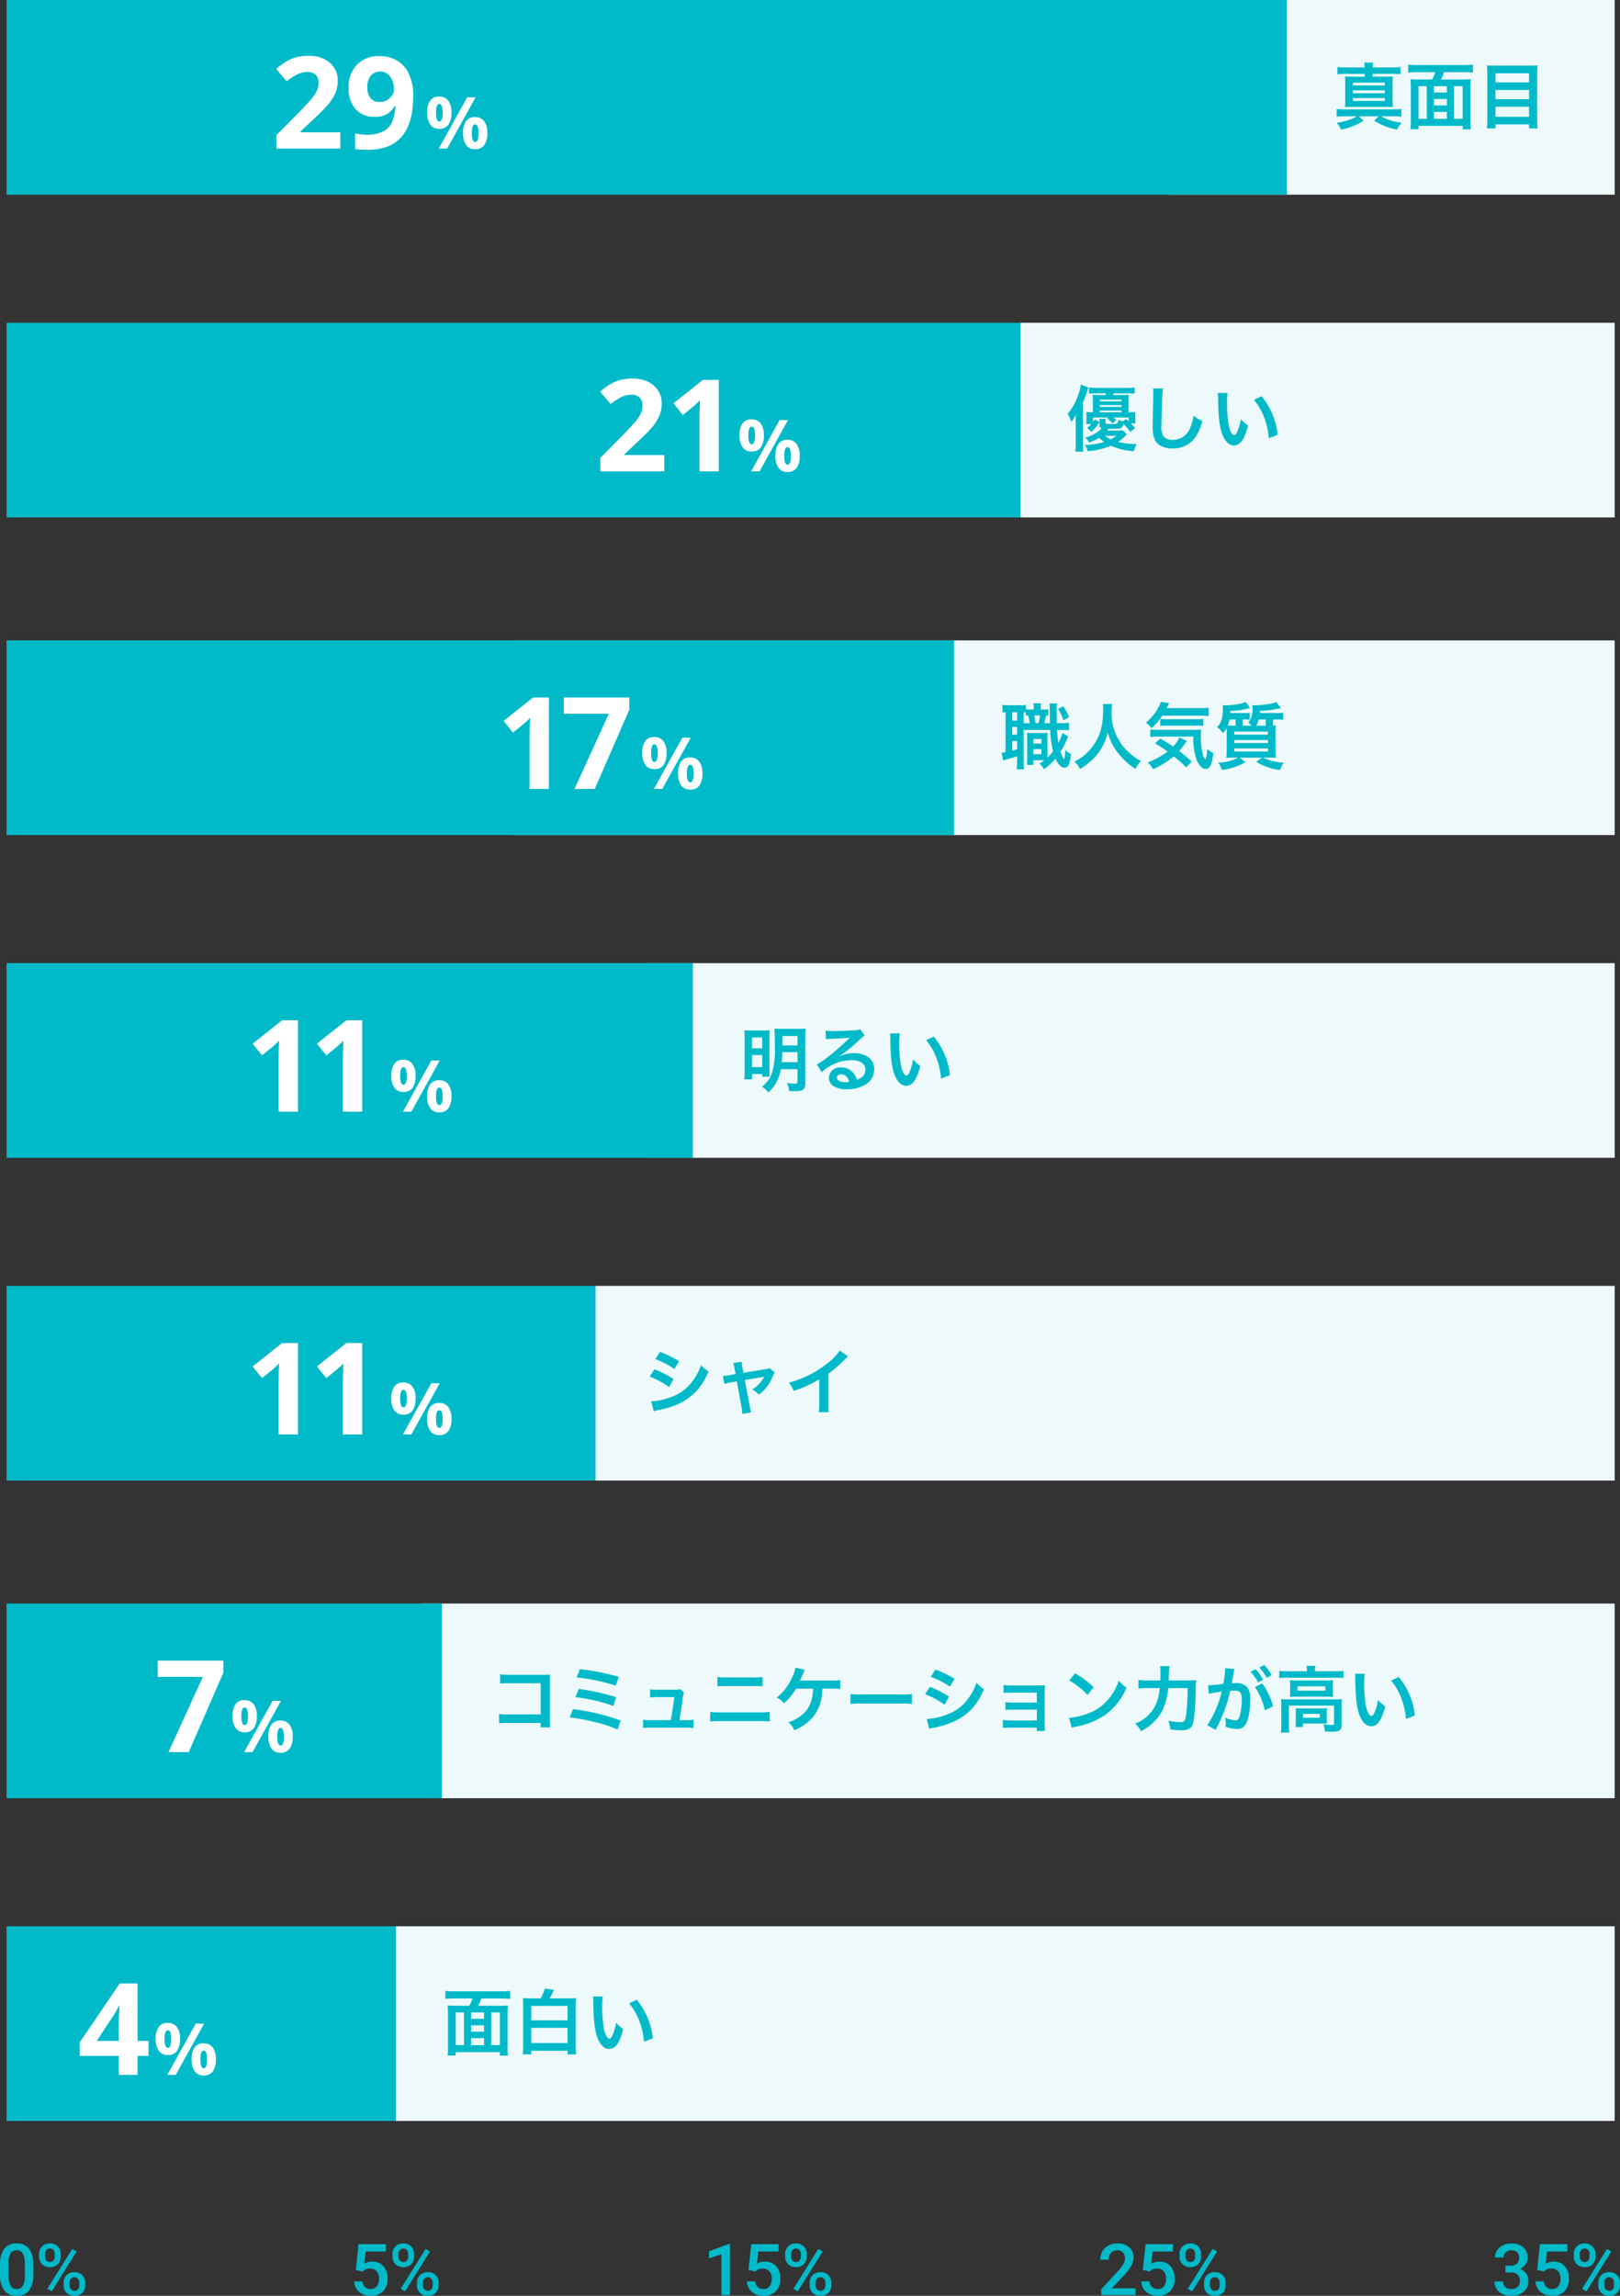
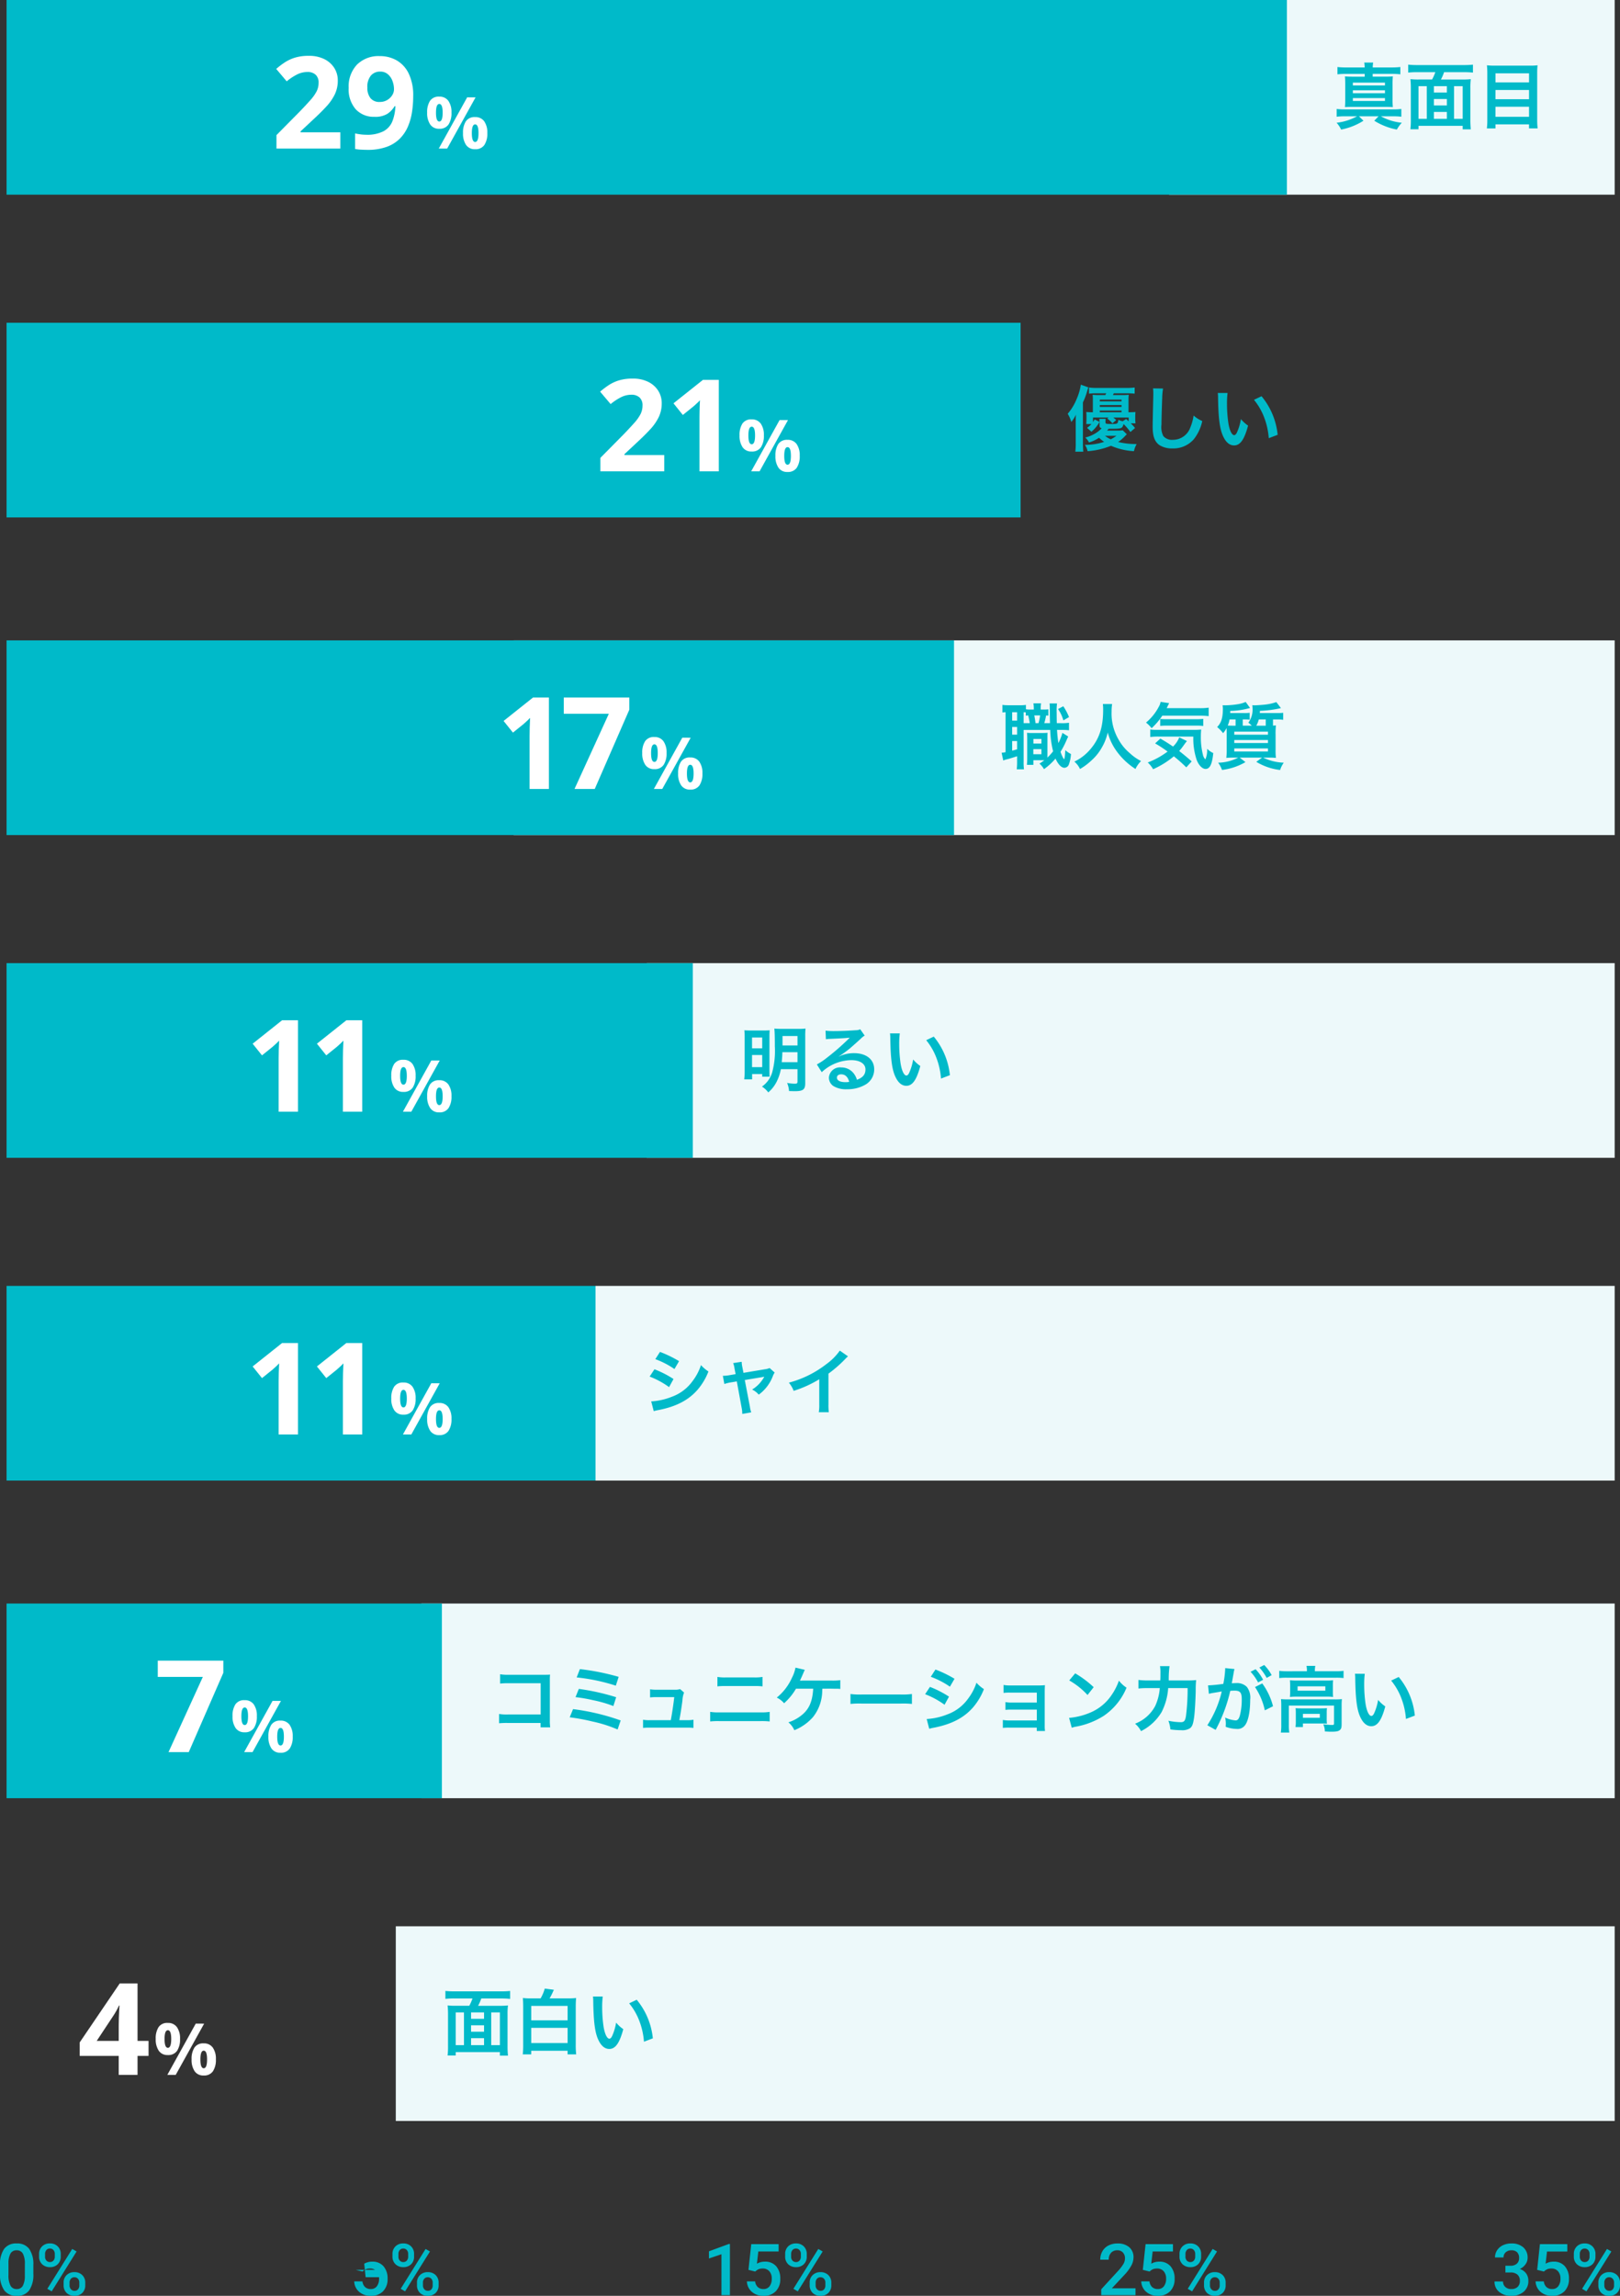
<svg xmlns="http://www.w3.org/2000/svg" width="316.323" height="448.137" viewBox="0 0 316.323 448.137">
  <rect x="0" y="0" width="316.323" height="448.137" fill="#333333" stroke="none" />
  <g id="グループ_4214" data-name="グループ 4214" transform="translate(-29.718 -6641)">
-     <rect id="長方形_2897" data-name="長方形 2897" width="76" height="38" transform="translate(31 7017)" fill="#00bac9" />
    <path id="パス_5605" data-name="パス 5605" d="M7.232-4.19a5.428,5.428,0,0,1-.8,3.237A2.837,2.837,0,0,1,3.985.137,2.874,2.874,0,0,1,1.555-.926,5.2,5.2,0,0,1,.718-4.074V-5.8a5.346,5.346,0,0,1,.8-3.22A2.863,2.863,0,0,1,3.972-10.09,2.879,2.879,0,0,1,6.409-9.044a5.183,5.183,0,0,1,.824,3.131ZM5.571-6.05A4.211,4.211,0,0,0,5.188-8.1a1.307,1.307,0,0,0-1.217-.653,1.306,1.306,0,0,0-1.2.619,3.892,3.892,0,0,0-.4,1.931v2.256a4.32,4.32,0,0,0,.39,2.078,1.309,1.309,0,0,0,1.224.684,1.286,1.286,0,0,0,1.183-.632,4.065,4.065,0,0,0,.4-1.979ZM8.354-8.039a2,2,0,0,1,.581-1.48,2.068,2.068,0,0,1,1.524-.578,2.074,2.074,0,0,1,1.535.578A2.048,2.048,0,0,1,12.572-8v.492a1.984,1.984,0,0,1-.578,1.47,2.063,2.063,0,0,1-1.521.574,2.129,2.129,0,0,1-1.521-.564,1.991,1.991,0,0,1-.6-1.521Zm1.162.526a1.092,1.092,0,0,0,.263.762.891.891,0,0,0,.694.291.873.873,0,0,0,.684-.291,1.141,1.141,0,0,0,.26-.79v-.5a1.1,1.1,0,0,0-.263-.766.886.886,0,0,0-.694-.294.861.861,0,0,0-.687.3,1.157,1.157,0,0,0-.256.783ZM13.139-2.44a1.957,1.957,0,0,1,.595-1.483,2.109,2.109,0,0,1,1.518-.567,2.106,2.106,0,0,1,1.521.567,2.023,2.023,0,0,1,.591,1.531v.485a2,2,0,0,1-.571,1.466,2.051,2.051,0,0,1-1.528.578,2.112,2.112,0,0,1-1.542-.571,2.012,2.012,0,0,1-.584-1.507Zm1.162.533a1.09,1.09,0,0,0,.27.762.9.9,0,0,0,.694.3.867.867,0,0,0,.687-.284,1.166,1.166,0,0,0,.25-.8V-2.44a1.08,1.08,0,0,0-.267-.766.891.891,0,0,0-.684-.287.888.888,0,0,0-.687.287,1.129,1.129,0,0,0-.263.793ZM10.815-.745,9.96-1.237l4.86-7.779.854.492Z" transform="translate(29 7089)" fill="#00bac9" />
    <path id="パス_5603" data-name="パス 5603" d="M6.725-3.7H4.575V0H.9V-3.7H-6.725V-6.325L1.1-17.85H4.575V-6.625h2.15ZM.9-6.625V-9.65q0-.575.025-1.4t.063-1.537q.037-.713.062-.938H.95q-.225.5-.488.975t-.588.975L-3.4-6.625Z" transform="translate(52 7046)" fill="#fff" />
    <path id="パス_5602" data-name="パス 5602" d="M-3.521-10.136a2.085,2.085,0,0,1,1.785.819,3.8,3.8,0,0,1,.609,2.3A4.04,4.04,0,0,1-1.7-4.7a2.054,2.054,0,0,1-1.82.833A2.021,2.021,0,0,1-5.278-4.7a3.931,3.931,0,0,1-.6-2.317,4.048,4.048,0,0,1,.56-2.3A2.015,2.015,0,0,1-3.521-10.136Zm7.1.14L-1.967,0H-3.605L1.939-10ZM-3.507-8.708q-.644,0-.644,1.708t.644,1.722q.658,0,.658-1.722T-3.507-8.708ZM3.479-6.146a2.085,2.085,0,0,1,1.785.819,3.8,3.8,0,0,1,.609,2.3A4.04,4.04,0,0,1,5.3-.707a2.054,2.054,0,0,1-1.82.833A2.021,2.021,0,0,1,1.722-.707a3.931,3.931,0,0,1-.595-2.317,4.048,4.048,0,0,1,.56-2.3A2.015,2.015,0,0,1,3.479-6.146Zm.014,1.428q-.644,0-.644,1.708t.644,1.722q.658,0,.658-1.722T3.493-4.718Z" transform="translate(66 7046)" fill="#fff" />
    <path id="パス_5607" data-name="パス 5607" d="M5.243,0H3.589V-7.991l-2.44.834v-1.4L5.031-9.987h.212ZM8.866-4.936l.54-5.018h5.346v1.436H10.787l-.273,2.379a3.073,3.073,0,0,1,1.559-.4,2.773,2.773,0,0,1,2.211.909,3.6,3.6,0,0,1,.79,2.447A3.316,3.316,0,0,1,14.2-.762a3.193,3.193,0,0,1-2.4.9A3.345,3.345,0,0,1,9.533-.639a2.805,2.805,0,0,1-.974-2.047h1.606a1.754,1.754,0,0,0,.52,1.111,1.58,1.58,0,0,0,1.107.386,1.428,1.428,0,0,0,1.193-.547,2.36,2.36,0,0,0,.427-1.49,2.086,2.086,0,0,0-.472-1.439,1.65,1.65,0,0,0-1.3-.53,2.161,2.161,0,0,0-.766.12,2.168,2.168,0,0,0-.684.468Zm7.164-3.1a2,2,0,0,1,.581-1.48,2.068,2.068,0,0,1,1.524-.578,2.074,2.074,0,0,1,1.535.578A2.048,2.048,0,0,1,20.249-8v.492a1.984,1.984,0,0,1-.578,1.47,2.063,2.063,0,0,1-1.521.574,2.129,2.129,0,0,1-1.521-.564,1.991,1.991,0,0,1-.6-1.521Zm1.162.526a1.092,1.092,0,0,0,.263.762.891.891,0,0,0,.694.291.873.873,0,0,0,.684-.291,1.141,1.141,0,0,0,.26-.79v-.5A1.1,1.1,0,0,0,18.83-8.8a.886.886,0,0,0-.694-.294.861.861,0,0,0-.687.3,1.157,1.157,0,0,0-.256.783ZM20.816-2.44a1.957,1.957,0,0,1,.595-1.483,2.109,2.109,0,0,1,1.518-.567,2.106,2.106,0,0,1,1.521.567,2.023,2.023,0,0,1,.591,1.531v.485A2,2,0,0,1,24.47-.441a2.051,2.051,0,0,1-1.528.578A2.112,2.112,0,0,1,21.4-.434a2.012,2.012,0,0,1-.584-1.507Zm1.162.533a1.09,1.09,0,0,0,.27.762.9.9,0,0,0,.694.3.867.867,0,0,0,.687-.284,1.166,1.166,0,0,0,.25-.8V-2.44a1.08,1.08,0,0,0-.267-.766.891.891,0,0,0-.684-.287.888.888,0,0,0-.687.287,1.129,1.129,0,0,0-.263.793ZM18.492-.745l-.854-.492L22.5-9.017l.854.492Z" transform="translate(167 7089)" fill="#00bac9" />
    <path id="パス_5608" data-name="パス 5608" d="M7.438,0H.745V-1.142L4.061-4.758A8.256,8.256,0,0,0,5.083-6.094a2.165,2.165,0,0,0,.3-1.077,1.636,1.636,0,0,0-.4-1.148A1.387,1.387,0,0,0,3.91-8.757a1.6,1.6,0,0,0-1.251.492,1.936,1.936,0,0,0-.444,1.347H.554A3.256,3.256,0,0,1,.967-8.555,2.848,2.848,0,0,1,2.15-9.687a3.764,3.764,0,0,1,1.774-.4,3.367,3.367,0,0,1,2.287.728,2.527,2.527,0,0,1,.837,2.013,3.416,3.416,0,0,1-.42,1.562A8.882,8.882,0,0,1,5.25-3.931l-2.434,2.6H7.438ZM8.866-4.936l.54-5.018h5.346v1.436H10.787l-.273,2.379a3.073,3.073,0,0,1,1.559-.4,2.773,2.773,0,0,1,2.211.909,3.6,3.6,0,0,1,.79,2.447A3.316,3.316,0,0,1,14.2-.762a3.193,3.193,0,0,1-2.4.9A3.345,3.345,0,0,1,9.533-.639a2.805,2.805,0,0,1-.974-2.047h1.606a1.754,1.754,0,0,0,.52,1.111,1.58,1.58,0,0,0,1.107.386,1.428,1.428,0,0,0,1.193-.547,2.36,2.36,0,0,0,.427-1.49,2.086,2.086,0,0,0-.472-1.439,1.65,1.65,0,0,0-1.3-.53,2.161,2.161,0,0,0-.766.12,2.168,2.168,0,0,0-.684.468Zm7.164-3.1a2,2,0,0,1,.581-1.48,2.068,2.068,0,0,1,1.524-.578,2.074,2.074,0,0,1,1.535.578A2.048,2.048,0,0,1,20.249-8v.492a1.984,1.984,0,0,1-.578,1.47,2.063,2.063,0,0,1-1.521.574,2.129,2.129,0,0,1-1.521-.564,1.991,1.991,0,0,1-.6-1.521Zm1.162.526a1.092,1.092,0,0,0,.263.762.891.891,0,0,0,.694.291.873.873,0,0,0,.684-.291,1.141,1.141,0,0,0,.26-.79v-.5A1.1,1.1,0,0,0,18.83-8.8a.886.886,0,0,0-.694-.294.861.861,0,0,0-.687.3,1.157,1.157,0,0,0-.256.783ZM20.816-2.44a1.957,1.957,0,0,1,.595-1.483,2.109,2.109,0,0,1,1.518-.567,2.106,2.106,0,0,1,1.521.567,2.023,2.023,0,0,1,.591,1.531v.485A2,2,0,0,1,24.47-.441a2.051,2.051,0,0,1-1.528.578A2.112,2.112,0,0,1,21.4-.434a2.012,2.012,0,0,1-.584-1.507Zm1.162.533a1.09,1.09,0,0,0,.27.762.9.9,0,0,0,.694.3.867.867,0,0,0,.687-.284,1.166,1.166,0,0,0,.25-.8V-2.44a1.08,1.08,0,0,0-.267-.766.891.891,0,0,0-.684-.287.888.888,0,0,0-.687.287,1.129,1.129,0,0,0-.263.793ZM18.492-.745l-.854-.492L22.5-9.017l.854.492Z" transform="translate(244 7089)" fill="#00bac9" />
-     <path id="パス_5606" data-name="パス 5606" d="M1.189-4.936l.54-5.018H7.075v1.436H3.11L2.837-6.139a3.073,3.073,0,0,1,1.559-.4,2.773,2.773,0,0,1,2.211.909A3.6,3.6,0,0,1,7.4-3.179,3.316,3.316,0,0,1,6.521-.762a3.193,3.193,0,0,1-2.4.9A3.345,3.345,0,0,1,1.856-.639,2.805,2.805,0,0,1,.882-2.687H2.488a1.754,1.754,0,0,0,.52,1.111,1.58,1.58,0,0,0,1.107.386,1.428,1.428,0,0,0,1.193-.547,2.36,2.36,0,0,0,.427-1.49,2.086,2.086,0,0,0-.472-1.439,1.65,1.65,0,0,0-1.3-.53,2.161,2.161,0,0,0-.766.12,2.168,2.168,0,0,0-.684.468Zm7.164-3.1a2,2,0,0,1,.581-1.48,2.068,2.068,0,0,1,1.524-.578,2.074,2.074,0,0,1,1.535.578A2.048,2.048,0,0,1,12.572-8v.492a1.984,1.984,0,0,1-.578,1.47,2.063,2.063,0,0,1-1.521.574,2.129,2.129,0,0,1-1.521-.564,1.991,1.991,0,0,1-.6-1.521Zm1.162.526a1.092,1.092,0,0,0,.263.762.891.891,0,0,0,.694.291.873.873,0,0,0,.684-.291,1.141,1.141,0,0,0,.26-.79v-.5a1.1,1.1,0,0,0-.263-.766.886.886,0,0,0-.694-.294.861.861,0,0,0-.687.3,1.157,1.157,0,0,0-.256.783ZM13.139-2.44a1.957,1.957,0,0,1,.595-1.483,2.109,2.109,0,0,1,1.518-.567,2.106,2.106,0,0,1,1.521.567,2.023,2.023,0,0,1,.591,1.531v.485a2,2,0,0,1-.571,1.466,2.051,2.051,0,0,1-1.528.578,2.112,2.112,0,0,1-1.542-.571,2.012,2.012,0,0,1-.584-1.507Zm1.162.533a1.09,1.09,0,0,0,.27.762.9.9,0,0,0,.694.3.867.867,0,0,0,.687-.284,1.166,1.166,0,0,0,.25-.8V-2.44a1.08,1.08,0,0,0-.267-.766.891.891,0,0,0-.684-.287.888.888,0,0,0-.687.287,1.129,1.129,0,0,0-.263.793ZM10.815-.745,9.96-1.237l4.86-7.779.854.492Z" transform="translate(98 7089)" fill="#00bac9" />
+     <path id="パス_5606" data-name="パス 5606" d="M1.189-4.936H7.075v1.436H3.11L2.837-6.139a3.073,3.073,0,0,1,1.559-.4,2.773,2.773,0,0,1,2.211.909A3.6,3.6,0,0,1,7.4-3.179,3.316,3.316,0,0,1,6.521-.762a3.193,3.193,0,0,1-2.4.9A3.345,3.345,0,0,1,1.856-.639,2.805,2.805,0,0,1,.882-2.687H2.488a1.754,1.754,0,0,0,.52,1.111,1.58,1.58,0,0,0,1.107.386,1.428,1.428,0,0,0,1.193-.547,2.36,2.36,0,0,0,.427-1.49,2.086,2.086,0,0,0-.472-1.439,1.65,1.65,0,0,0-1.3-.53,2.161,2.161,0,0,0-.766.12,2.168,2.168,0,0,0-.684.468Zm7.164-3.1a2,2,0,0,1,.581-1.48,2.068,2.068,0,0,1,1.524-.578,2.074,2.074,0,0,1,1.535.578A2.048,2.048,0,0,1,12.572-8v.492a1.984,1.984,0,0,1-.578,1.47,2.063,2.063,0,0,1-1.521.574,2.129,2.129,0,0,1-1.521-.564,1.991,1.991,0,0,1-.6-1.521Zm1.162.526a1.092,1.092,0,0,0,.263.762.891.891,0,0,0,.694.291.873.873,0,0,0,.684-.291,1.141,1.141,0,0,0,.26-.79v-.5a1.1,1.1,0,0,0-.263-.766.886.886,0,0,0-.694-.294.861.861,0,0,0-.687.3,1.157,1.157,0,0,0-.256.783ZM13.139-2.44a1.957,1.957,0,0,1,.595-1.483,2.109,2.109,0,0,1,1.518-.567,2.106,2.106,0,0,1,1.521.567,2.023,2.023,0,0,1,.591,1.531v.485a2,2,0,0,1-.571,1.466,2.051,2.051,0,0,1-1.528.578,2.112,2.112,0,0,1-1.542-.571,2.012,2.012,0,0,1-.584-1.507Zm1.162.533a1.09,1.09,0,0,0,.27.762.9.9,0,0,0,.694.3.867.867,0,0,0,.687-.284,1.166,1.166,0,0,0,.25-.8V-2.44a1.08,1.08,0,0,0-.267-.766.891.891,0,0,0-.684-.287.888.888,0,0,0-.687.287,1.129,1.129,0,0,0-.263.793ZM10.815-.745,9.96-1.237l4.86-7.779.854.492Z" transform="translate(98 7089)" fill="#00bac9" />
    <rect id="長方形_2884" data-name="長方形 2884" width="238" height="38" transform="translate(345 7055) rotate(180)" fill="#edf9fa" />
    <rect id="長方形_2885" data-name="長方形 2885" width="233" height="38" transform="translate(345 6992) rotate(180)" fill="#edf9fa" />
-     <rect id="長方形_2886" data-name="長方形 2886" width="116" height="38" transform="translate(345 6742) rotate(180)" fill="#edf9fa" />
    <rect id="長方形_2887" data-name="長方形 2887" width="199" height="38" transform="translate(345 6930) rotate(180)" fill="#edf9fa" />
    <rect id="長方形_2888" data-name="長方形 2888" width="189" height="38" transform="translate(345 6867) rotate(180)" fill="#edf9fa" />
    <rect id="長方形_2889" data-name="長方形 2889" width="215" height="38" transform="translate(345 6804) rotate(180)" fill="#edf9fa" />
    <rect id="長方形_2892" data-name="長方形 2892" width="198" height="38" transform="translate(31 6704)" fill="#00bac9" />
    <rect id="長方形_2893" data-name="長方形 2893" width="85" height="38" transform="translate(31 6954)" fill="#00bac9" />
    <rect id="長方形_2894" data-name="長方形 2894" width="185" height="38" transform="translate(31 6766)" fill="#00bac9" />
    <rect id="長方形_2895" data-name="長方形 2895" width="134" height="38" transform="translate(31 6829)" fill="#00bac9" />
    <rect id="長方形_2896" data-name="長方形 2896" width="115" height="38" transform="translate(31 6892)" fill="#00bac9" />
    <path id="パス_5585" data-name="パス 5585" d="M-10.052-3.01a5.555,5.555,0,0,1-1.022.056h-2.044c.126-.14.224-.252.322-.35,2.6,0,2.6,0,2.912-.924a13.719,13.719,0,0,1,1.33,1.554l.9-.784a8.855,8.855,0,0,0-.84-.91h.938a5.984,5.984,0,0,1-.056-.952v-.35a8.467,8.467,0,0,1,.042-.91c-.406.042-.658.042-1.358.056V-9a6.135,6.135,0,0,1,.056-.938,12.564,12.564,0,0,1-1.386.056H-11.97c.056-.126.084-.168.168-.35h2.52a14.726,14.726,0,0,1,1.554.07v-1.2a10.337,10.337,0,0,1-1.568.084H-15.12a9.949,9.949,0,0,1-1.526-.084v1.2a14.136,14.136,0,0,1,1.526-.07h1.834c-.084.168-.1.224-.168.35h-1.078a12.68,12.68,0,0,1-1.4-.056,9.426,9.426,0,0,1,.042.966v2.45c-.728-.014-.9-.028-1.288-.056a8.109,8.109,0,0,1,.042.91v.476q-.021.777-.042.966h1.022a5.489,5.489,0,0,1-.868.742l.854.756a6.593,6.593,0,0,0,1.582-1.918l-.952-.49a4.919,4.919,0,0,1-.322.518V-5.5H-12.8l-.28.2a4.924,4.924,0,0,1,1.008.938l.742-.644A5.945,5.945,0,0,0-11.9-5.5h3v.742c-.21-.2-.238-.224-.49-.448l-.686.434a3.452,3.452,0,0,1-.826-.294c-.14.826-.14.826-1.442.826-.938,0-1.078-.042-1.078-.308v-.112a2.519,2.519,0,0,1,.042-.574H-14.63a3.629,3.629,0,0,1,.042.616v.546c0,.434.084.56.42.672a5.727,5.727,0,0,1-1.33,1.05,6.8,6.8,0,0,1-1.876.756,3.142,3.142,0,0,1,.728.952,6.681,6.681,0,0,0,1.96-.91,6.663,6.663,0,0,0,1.008.8,12.021,12.021,0,0,1-3.752.588,3.69,3.69,0,0,1,.518,1.232A14.825,14.825,0,0,0-12.348.014a12.94,12.94,0,0,0,4.48,1.05A4.963,4.963,0,0,1-7.336-.322a15.214,15.214,0,0,1-3.626-.406A7.465,7.465,0,0,0-9.534-1.96a1.8,1.8,0,0,1,.28-.266Zm-1.232,1.078a8.249,8.249,0,0,1-1.106.686,5.949,5.949,0,0,1-1.134-.686Zm-3.248-4.592V-6.86h4.242v.336Zm0-1.05v-.364h4.242v.364Zm0-1.078V-9h4.242v.35Zm-4.7,8.162a12.05,12.05,0,0,1-.084,1.652h1.554c-.042-.56-.07-1.022-.07-1.624V-8.456a12.64,12.64,0,0,0,.826-2.184c.154-.5.154-.5.238-.742l-1.47-.532a10.636,10.636,0,0,1-.8,2.758A10.572,10.572,0,0,1-20.8-6.23a6.065,6.065,0,0,1,.7,1.6,7.289,7.289,0,0,0,.91-1.428c-.042.518-.042.77-.042,1.414Zm15.092-10.7a6.963,6.963,0,0,1,.056.952c0,.2,0,.49-.014.91-.084,3.514-.112,4.914-.112,5.642,0,1.876.406,2.954,1.372,3.6A4.564,4.564,0,0,0-.392.532a5.3,5.3,0,0,0,4.2-1.778,8.624,8.624,0,0,0,1.666-3.57A6.046,6.046,0,0,1,3.78-5.894a9.385,9.385,0,0,1-.644,2.352A3.6,3.6,0,0,1-.252-1.148a2.217,2.217,0,0,1-1.876-.728A3.891,3.891,0,0,1-2.492-4.13c0-.994.084-3.836.14-5.138a12.8,12.8,0,0,1,.168-1.89Zm12.642.9a6.69,6.69,0,0,1,.056.9c.056,3.878.308,5.908.882,7.308C10-.742,10.752-.056,11.69-.056c1.19,0,2-1.134,2.73-3.864a6.911,6.911,0,0,1-1.4-1.274,10.321,10.321,0,0,1-.742,2.534c-.168.392-.364.6-.574.6-.448,0-.9-.9-1.134-2.352A26.2,26.2,0,0,1,10.3-8.162a16.275,16.275,0,0,1,.112-2.128Zm7.07,1.33a12.22,12.22,0,0,1,1.988,3.444,14.192,14.192,0,0,1,.9,4.046l1.736-.658a13.958,13.958,0,0,0-3.15-7.532Z" transform="translate(259 6728)" fill="#00bac9" />
    <path id="パス_5592" data-name="パス 5592" d="M-18.578-10.542a8.574,8.574,0,0,1-.994.042h-.5v-.084a6.057,6.057,0,0,1,.07-1.134h-1.5a5.745,5.745,0,0,1,.084,1.134v.084h-.672a5.312,5.312,0,0,1-.868-.056v-.854a6.709,6.709,0,0,1-1.218.07h-2.2a7.8,7.8,0,0,1-1.176-.07v1.484a5.518,5.518,0,0,1,.616-.056v7.8a4.044,4.044,0,0,1-.77.112l.322,1.512a5.4,5.4,0,0,1,.938-.28c.49-.14,1.148-.35,1.764-.546v1.05a13.747,13.747,0,0,1-.07,1.5h1.414a10.092,10.092,0,0,1-.07-1.484v-6.2h5.194a19.579,19.579,0,0,0,.56,4.172A12.209,12.209,0,0,1-18.76-1.12v-3.6c0-.714,0-.924.028-1.246a8.653,8.653,0,0,1-.91.042h-2.226a6.219,6.219,0,0,1-.882-.042c.028.462.042.63.042,1.246V-.924c0,.462-.028.812-.056,1.218h1.26v-.91h2.142a10.8,10.8,0,0,1-.952.672,4.14,4.14,0,0,1,.882,1.078A11.943,11.943,0,0,0-17.178-.938C-16.688.2-16.03.868-15.442.868a.968.968,0,0,0,.868-.644,7.014,7.014,0,0,0,.406-2.044,5.025,5.025,0,0,1-1.106-.756c-.042,1.106-.14,1.764-.238,1.764-.028,0-.084-.07-.21-.294A6.175,6.175,0,0,1-16.2-2.254a16.283,16.283,0,0,0,1.19-2.31c.112-.252.224-.5.308-.672l-1.134-.714a9.236,9.236,0,0,1-.784,1.988c-.112-.728-.2-1.47-.266-2.562h.77a11.548,11.548,0,0,1,1.568.07v-1.47a8.753,8.753,0,0,1-1.568.084h-.812c-.014-.42-.028-1.582-.028-2.072a10.765,10.765,0,0,1,.07-1.778H-18.34a8.686,8.686,0,0,1,.042,1.008c.014,1.862.014,1.862.042,2.842h-1.12a11.318,11.318,0,0,0,.35-1.5,3.812,3.812,0,0,1,.448.028Zm-1.61,1.19A9.9,9.9,0,0,1-20.5-7.84h-.588c-.07-.6-.154-1.106-.238-1.512Zm-3.22,1.512V-9.982c.168.014.224.014.42.028v.644c.21-.028.266-.028.476-.042.14.574.238,1.092.308,1.512Zm-2.24-2.142h.966v1.638h-.966Zm0,2.884h.966v1.5h-.966Zm0,2.744h.966v1.61c-.378.112-.5.154-.966.266ZM-21.5-4.76h1.568v.9H-21.5Zm-.014,1.988h1.582v.994h-1.582Zm4.83-7.826a7.355,7.355,0,0,1,1.036,2.212l1.106-.644a11.23,11.23,0,0,0-1.12-2.114Zm8.75-.98A9.158,9.158,0,0,1-7.882-10.4c0,3.36-.756,5.656-2.562,7.728A9.332,9.332,0,0,1-13.5-.336,4.188,4.188,0,0,1-12.4,1.106,11.808,11.808,0,0,0-10.234-.5,9.747,9.747,0,0,0-8.078-3.192,10.018,10.018,0,0,0-6.986-6.02,11.068,11.068,0,0,0-5.124-2.2a13.628,13.628,0,0,0,3.556,3.3A5.209,5.209,0,0,1-.476-.448,9.323,9.323,0,0,1-2.646-1.96,9.384,9.384,0,0,1-4.858-4.62,10.049,10.049,0,0,1-6.23-10.136a9.262,9.262,0,0,1,.1-1.442ZM10.976-9.3a14.558,14.558,0,0,1,1.75.084v-1.652a11.333,11.333,0,0,1-1.75.1H4.522c.364-.742.364-.742.49-.98L3.332-12a2.564,2.564,0,0,1-.308.882A10.174,10.174,0,0,1,.49-7.952,5.76,5.76,0,0,1,1.582-6.86,13.1,13.1,0,0,0,3.668-9.3ZM9.408-.378c-.882-.784-1.582-1.358-2.436-2.03a11.562,11.562,0,0,0,.91-1.162c.308-.42.462-.63.6-.784l-1.5-.714A5.113,5.113,0,0,1,5.768-3.276C4.774-3.948,4.312-4.242,3.29-4.83l-1.022.938A24.59,24.59,0,0,1,4.7-2.3,15.633,15.633,0,0,1,.826-.168a5.369,5.369,0,0,1,1.05,1.316,17.138,17.138,0,0,0,4.046-2.52A30.7,30.7,0,0,1,8.358.784ZM9.73-5.222A12.967,12.967,0,0,0,10.374-.7C10.766.364,11.48,1.092,12.11,1.092c.854,0,1.288-.9,1.512-3.094a4.188,4.188,0,0,1-1.2-.84A4.617,4.617,0,0,1,12.082-.77a1.807,1.807,0,0,1-.49-.952,13.772,13.772,0,0,1-.392-3.6,9.584,9.584,0,0,1,.07-1.274,14.339,14.339,0,0,1-1.638.056H2.52a6.917,6.917,0,0,1-1.2-.07v1.47a11.81,11.81,0,0,1,1.61-.084ZM3.262-7.308a11.634,11.634,0,0,1,1.33-.056h5.586a10.448,10.448,0,0,1,1.484.07V-8.68a11.717,11.717,0,0,1-1.484.07H4.312a8.82,8.82,0,0,1-1.05-.056ZM22.708-9.814c.014-.112.014-.224.028-.434a21.433,21.433,0,0,0,4.1-.532l-.9-1.176a10.3,10.3,0,0,1-1.96.462c-.546.07-1.834.168-2.3.168a2.929,2.929,0,0,1-.434-.028,3.061,3.061,0,0,1,.042.5,4.345,4.345,0,0,1-.812,2.926,5.046,5.046,0,0,1,.672.574H19.376V-8.568h.364a7.063,7.063,0,0,1,.994.056V-9.87a6.623,6.623,0,0,1-1.022.056H16.926a3.679,3.679,0,0,0,.014-.42,14.863,14.863,0,0,0,3.864-.574l-.854-1.176a6.332,6.332,0,0,1-1.4.42,17.119,17.119,0,0,1-2.59.238c-.028,0-.14,0-.28-.014h-.238a5.467,5.467,0,0,1,.056.644c0,1.82-.308,2.786-1.12,3.612a7.219,7.219,0,0,1,1.162,1.19,4.233,4.233,0,0,0,.672-.994c.028.49.028.686.028,1.358v2.814a12.442,12.442,0,0,1-.07,1.652,14.657,14.657,0,0,1,1.512-.056h.812a8.725,8.725,0,0,1-3.92.994,5.586,5.586,0,0,1,.756,1.414A11.968,11.968,0,0,0,19.908-.238L18.774-1.12h4.382l-1.134.826A11.627,11.627,0,0,0,26.67,1.3a5.364,5.364,0,0,1,.714-1.428,10.047,10.047,0,0,1-4.032-.994H24.36a14.02,14.02,0,0,1,1.5.056,10.43,10.43,0,0,1-.07-1.6V-5.516a14.259,14.259,0,0,1,.07-1.89c-.238.028-.28.028-.574.042v-1.2h.924a6.165,6.165,0,0,1,1.064.07V-9.87a8.1,8.1,0,0,1-1.078.056ZM23.87-8.568V-7.35H22.022a5.033,5.033,0,0,0,.49-1.218ZM17.64-7.35c-.5,0-.742,0-1.2-.028a4.611,4.611,0,0,0,.364-1.19h1.176V-7.35Zm.084,1.162H24.3v.6h-6.58Zm0,1.638H24.3v.588h-6.58Zm0,1.638H24.3v.6h-6.58Z" transform="translate(253 6790)" fill="#00bac9" />
    <path id="パス_5593" data-name="パス 5593" d="M-9.562-3.3V-.9c0,.364-.1.434-.588.434a9.3,9.3,0,0,1-1.442-.154A4.774,4.774,0,0,1-11.214.966c.378.014.882.028,1.12.028C-8.47.994-8.05.672-8.05-.574V-9.688a13.426,13.426,0,0,1,.056-1.54,13.331,13.331,0,0,1-1.512.056H-12.53c-.742,0-1.064-.014-1.554-.056.07.588.1,1.624.1,3.486A16.142,16.142,0,0,1-14.5-2.688a5.21,5.21,0,0,1-2,2.786,4.407,4.407,0,0,1,1.232,1.134A6.7,6.7,0,0,0-13.538-1.05,9.235,9.235,0,0,0-12.81-3.3Zm0-3.318v1.946h-3.08c.07-.672.112-1.274.126-1.946Zm0-1.316h-2.926V-9.772h2.926ZM-19.88-2.982a13.361,13.361,0,0,1-.084,1.666h1.54V-2.352h1.974v.518h1.442c-.014-.308-.028-.672-.028-1.428V-9.618c0-.658.014-.938.042-1.274-.364.028-.63.042-1.2.042H-18.41c-.8,0-1.134-.014-1.526-.042A13.362,13.362,0,0,1-19.88-9.45Zm1.442-6.5h1.988v2.114h-1.988Zm0,3.416h1.988V-3.7h-1.988Zm16.954.252A5.5,5.5,0,0,0-.91-6.174C-.63-6.356.378-7.112.63-7.322c.476-.406,1.5-1.316,2.2-1.96a3,3,0,0,1,.728-.574l-.868-1.232a2.063,2.063,0,0,1-.868.182c-1.358.1-3.066.168-4.256.168a12.662,12.662,0,0,1-1.652-.084l.07,1.68a4.723,4.723,0,0,1,.672-.07C-.812-9.324.084-9.38.616-9.45l.014.014-.252.252a46.746,46.746,0,0,1-4.186,3.64A12.591,12.591,0,0,1-5.782-4.228l.952,1.512A8.626,8.626,0,0,1,.938-5.068c1.694,0,2.772.714,2.772,1.806,0,.994-.5,1.6-1.666,2.03A3.765,3.765,0,0,0,1.4-2.492,3.013,3.013,0,0,0-1.022-3.64a2.155,2.155,0,0,0-2.408,2,2,2,0,0,0,.84,1.61A4.736,4.736,0,0,0,.126.616a6.927,6.927,0,0,0,3.388-.8,3.421,3.421,0,0,0,1.9-3.094c0-1.918-1.54-3.15-3.934-3.15a6.834,6.834,0,0,0-2.94.644ZM.532-.826A3.789,3.789,0,0,1-.2-.77c-1.036,0-1.666-.322-1.666-.882,0-.392.322-.644.826-.644C-.252-2.3.28-1.792.532-.826ZM8.5-10.29a6.69,6.69,0,0,1,.056.9c.056,3.878.308,5.908.882,7.308C10-.742,10.752-.056,11.69-.056c1.19,0,2-1.134,2.73-3.864a6.911,6.911,0,0,1-1.4-1.274,10.321,10.321,0,0,1-.742,2.534c-.168.392-.364.6-.574.6-.448,0-.9-.9-1.134-2.352A26.2,26.2,0,0,1,10.3-8.162a16.275,16.275,0,0,1,.112-2.128Zm7.07,1.33a12.22,12.22,0,0,1,1.988,3.444,14.192,14.192,0,0,1,.9,4.046l1.736-.658a13.958,13.958,0,0,0-3.15-7.532Z" transform="translate(195 6853)" fill="#00bac9" />
    <path id="パス_5598" data-name="パス 5598" d="M-18.326-9.7A16.437,16.437,0,0,1-14.588-7.77l.9-1.54a22.45,22.45,0,0,0-3.724-1.806Zm-1.106,3.4a16.374,16.374,0,0,1,3.794,2.058l.868-1.582a19.792,19.792,0,0,0-3.724-1.9Zm.8,6.748a9.042,9.042,0,0,1,.98-.224c3.444-.686,5.824-1.932,7.6-3.976a12.221,12.221,0,0,0,2.1-3.542A7.229,7.229,0,0,1-9.408-8.54a10.358,10.358,0,0,1-1.624,3.094,8.558,8.558,0,0,1-4.046,3.08,12.813,12.813,0,0,1-4.046.91ZM-2.646-6.776l-1.162.2a7.852,7.852,0,0,1-1.33.126l.294,1.6a7.2,7.2,0,0,1,1.232-.308l1.2-.2L-1.456-.14A5.838,5.838,0,0,1-1.344.994L.406.686A5.359,5.359,0,0,1,.14-.448l-.994-5.18,3.29-.546a4.311,4.311,0,0,0,.518-.1A6.593,6.593,0,0,1,.574-3.766a3.945,3.945,0,0,1,1.3.994,7.952,7.952,0,0,0,2.758-3.64,3.2,3.2,0,0,1,.35-.672L4-7.966a3.534,3.534,0,0,1-.924.238l-4.186.7-.21-1.078a5.5,5.5,0,0,1-.14-1.078l-1.666.252a4.4,4.4,0,0,1,.266,1.05ZM17.7-11.368a11.2,11.2,0,0,1-2.6,2.618,20.446,20.446,0,0,1-7.35,3.64,5.266,5.266,0,0,1,.938,1.6,22.683,22.683,0,0,0,5-2.268V-.854A7.874,7.874,0,0,1,13.594.658h1.96A10.591,10.591,0,0,1,15.484-.9V-6.874a24.757,24.757,0,0,0,3.3-2.884,5.767,5.767,0,0,1,.518-.49Z" transform="translate(176 6916)" fill="#00bac9" />
    <path id="パス_5599" data-name="パス 5599" d="M-80.724-.686V.168h1.876a9.235,9.235,0,0,1-.07-1.442V-8.96a8.493,8.493,0,0,1,.042-1.162c-.49.028-.49.028-1.218.028h-6.734a9.411,9.411,0,0,1-1.806-.1v1.82a13.7,13.7,0,0,1,1.792-.07h6.132v6.1h-6.37a9,9,0,0,1-1.75-.1V-.63a15.65,15.65,0,0,1,1.722-.056Zm7.042-8.89a36.931,36.931,0,0,1,7.644,1.61l.56-1.722A46.667,46.667,0,0,0-73.052-11.2Zm-.224,3.85a30.789,30.789,0,0,1,3.542.616,24.064,24.064,0,0,1,3.85,1.12l.546-1.722a43.994,43.994,0,0,0-7.294-1.624ZM-75.04-1.792a38.951,38.951,0,0,1,4.4.812A25.684,25.684,0,0,1-65.688.588l.6-1.764a43.827,43.827,0,0,0-9.3-2.212Zm21.406.56c.238-1.26.392-2.254.6-3.794a5.039,5.039,0,0,1,.322-1.6l-.77-.672a3.123,3.123,0,0,1-1.036.126h-3.542a8,8,0,0,1-1.288-.084V-5.67A8.992,8.992,0,0,1-58.1-5.726h3.472c-.14,1.274-.434,3.248-.672,4.494h-4.13a6.323,6.323,0,0,1-1.288-.084V.28A10.4,10.4,0,0,1-59.43.224h7.266A10.7,10.7,0,0,1-50.876.28v-1.6a6.242,6.242,0,0,1-1.288.084ZM-46.2-7.826a12.077,12.077,0,0,1,1.638-.07h5.53a12.077,12.077,0,0,1,1.638.07V-9.674a8.708,8.708,0,0,1-1.652.1h-5.5a8.708,8.708,0,0,1-1.652-.1ZM-47.614-.98a13.872,13.872,0,0,1,1.764-.07h8.092a13.872,13.872,0,0,1,1.764.07V-2.856a9.771,9.771,0,0,1-1.792.1h-8.036a9.771,9.771,0,0,1-1.792-.1Zm23.632-6.4c.434.014.742.014.924.014a5.012,5.012,0,0,1,.854.042V-9.044a11.221,11.221,0,0,1-1.764.084c-5.712,0-5.712,0-6.118.014.168-.35.308-.658.42-.91.42-.98.42-.98.532-1.2l-1.82-.434a7.159,7.159,0,0,1-.7,2,10.4,10.4,0,0,1-2.954,3.85A4.367,4.367,0,0,1-33.18-4.536a11.55,11.55,0,0,0,2.324-2.842h3.36c-.14,2.38-.728,3.822-2,4.956A7.9,7.9,0,0,1-32.34-.812,4.16,4.16,0,0,1-31.178.728a9.63,9.63,0,0,0,3.64-2.562,8.362,8.362,0,0,0,1.806-5.18c.014-.224.014-.224.028-.364ZM-20.216-4.4a15.369,15.369,0,0,1,2.282-.07H-10.5a15.369,15.369,0,0,1,2.282.07V-6.342a13.749,13.749,0,0,1-2.268.1h-7.462a13.749,13.749,0,0,1-2.268-.1ZM-4.536-9.7A16.437,16.437,0,0,1-.8-7.77L.1-9.31a22.45,22.45,0,0,0-3.724-1.806ZM-5.642-6.3A16.374,16.374,0,0,1-1.848-4.242L-.98-5.824A19.792,19.792,0,0,0-4.7-7.728Zm.8,6.748a9.042,9.042,0,0,1,.98-.224C-.42-.462,1.96-1.708,3.738-3.752a12.221,12.221,0,0,0,2.1-3.542A7.229,7.229,0,0,1,4.382-8.54,10.358,10.358,0,0,1,2.758-5.446a8.558,8.558,0,0,1-4.046,3.08,12.813,12.813,0,0,1-4.046.91Zm21-.224V.882h1.61A7,7,0,0,1,17.71-.182V-6.594c0-.616.014-.966.042-1.47a12.232,12.232,0,0,1-1.3.056H10.934a6.385,6.385,0,0,1-1.26-.1v1.554a9.1,9.1,0,0,1,1.26-.056H16.17v1.946H11.3a6.292,6.292,0,0,1-1.26-.1v1.526A8.839,8.839,0,0,1,11.3-3.29H16.17v2.114H10.794a6.385,6.385,0,0,1-1.26-.1V.28a8.839,8.839,0,0,1,1.26-.056ZM22.5-8.988a14.7,14.7,0,0,1,3.57,2.842l1.2-1.526a19.828,19.828,0,0,0-3.612-2.7Zm.49,9.24a4.956,4.956,0,0,1,.924-.238,15.122,15.122,0,0,0,5.334-2.1,12.287,12.287,0,0,0,4.438-5.488A6.037,6.037,0,0,1,32.2-8.946a11.69,11.69,0,0,1-1.428,2.8,9.354,9.354,0,0,1-4.158,3.43A13.34,13.34,0,0,1,22.47-1.68ZM41.93-8.988a18.135,18.135,0,0,1,.154-2.786H40.222a7.369,7.369,0,0,1,.084,1.358c0,.728,0,.868-.028,1.428H37.786a12.114,12.114,0,0,1-1.778-.1v1.68a14.791,14.791,0,0,1,1.736-.084H40.18A10.268,10.268,0,0,1,39.3-4.032,7.422,7.422,0,0,1,35.35-.546,4.728,4.728,0,0,1,36.512.91a9.753,9.753,0,0,0,4.032-3.738A12.1,12.1,0,0,0,41.818-7.49h3.794a40.892,40.892,0,0,1-.322,5.46c-.154.938-.364,1.19-1.022,1.19a12.362,12.362,0,0,1-2.408-.28A6.545,6.545,0,0,1,42.252.574a16.142,16.142,0,0,0,2.142.154A2.765,2.765,0,0,0,46.06.35c.434-.308.63-.8.812-2.086.14-.924.28-3.29.322-5.208a18.935,18.935,0,0,1,.084-2.114,15.206,15.206,0,0,1-1.806.07ZM58.772-7.7A13.1,13.1,0,0,1,60.69-3.15l1.6-.8a13.021,13.021,0,0,0-2.1-4.452Zm-4.116-3.08a3.257,3.257,0,0,1,.112-.434l-1.82-.182v.252a19.693,19.693,0,0,1-.364,2.828,28.754,28.754,0,0,1-2.982.294L49.77-6.37a5.749,5.749,0,0,1,.574-.14l1.274-.21c.448-.084.448-.084.658-.112A20.592,20.592,0,0,1,49.462-.238l1.624.9a30.057,30.057,0,0,0,2.856-7.616c.322-.028.546-.042.84-.042,1.078,0,1.4.378,1.4,1.666a12.44,12.44,0,0,1-.364,3.192c-.21.686-.434.952-.84.952a5.861,5.861,0,0,1-2.044-.56,5.258,5.258,0,0,1,.14,1.19c0,.14-.014.35-.028.616A6.49,6.49,0,0,0,55.2.476a1.773,1.773,0,0,0,1.554-.63c.672-.77,1.078-2.688,1.078-5.1a3.4,3.4,0,0,0-.658-2.478A2.712,2.712,0,0,0,55.1-8.47c-.252,0-.448.014-.868.028.042-.182.042-.182.084-.42.14-.756.238-1.33.308-1.736Zm3.248.1A9.449,9.449,0,0,1,59.374-8.6l.98-.518a9.073,9.073,0,0,0-1.47-2.058Zm4.116.658A8.1,8.1,0,0,0,60.564-12l-.938.49a10.315,10.315,0,0,1,1.428,2.03Zm6.888-.756H65.03a11.436,11.436,0,0,1-1.526-.084V-9.45a10.774,10.774,0,0,1,1.442-.07h9.66a10.871,10.871,0,0,1,1.456.07v-1.414a10.824,10.824,0,0,1-1.47.084h-4.13v-.182a4.45,4.45,0,0,1,.084-.868H68.824a4.387,4.387,0,0,1,.084.882ZM65.632-6.8a9.971,9.971,0,0,1-.042,1.036,12,12,0,0,1,1.316-.056h5.8a10.914,10.914,0,0,1,1.316.056A9.606,9.606,0,0,1,73.976-6.8v-1.2c0-.448.014-.658.042-1.022a10.381,10.381,0,0,1-1.246.056H66.948A12.015,12.015,0,0,1,65.59-9.03c.028.336.042.574.042,1.022ZM67.088-7.84h5.418v.854H67.088ZM63.9-.35a10.162,10.162,0,0,1-.084,1.54h1.652A9.563,9.563,0,0,1,65.38-.35V-4.074H74.2V-.588c0,.224-.07.294-.336.294-.392,0-.994-.042-1.764-.126a3.183,3.183,0,0,1,.308,1.4c.224,0,.224,0,.448.014.448.028.518.028.812.028.98,0,1.4-.084,1.68-.336s.336-.5.336-1.2v-3.57a11.755,11.755,0,0,1,.056-1.26,11.215,11.215,0,0,1-1.372.056H65.3c-.6,0-1.008-.014-1.456-.056A12.376,12.376,0,0,1,63.9-4.074Zm8.876-2.324a7.506,7.506,0,0,1,.042-.9c-.42.028-.616.042-1.148.042H67.83c-.518,0-.812-.014-1.134-.042a8.384,8.384,0,0,1,.042.924v1.624A7.341,7.341,0,0,1,66.682.112h1.442v-.7h3.528c.378,0,.9.014,1.162.042a8.311,8.311,0,0,1-.042-.938Zm-4.648.21h3.3v.77h-3.3ZM78.288-10.29a6.69,6.69,0,0,1,.056.9c.056,3.878.308,5.908.882,7.308.56,1.344,1.316,2.03,2.254,2.03,1.19,0,2-1.134,2.73-3.864a6.911,6.911,0,0,1-1.4-1.274,10.321,10.321,0,0,1-.742,2.534c-.168.392-.364.6-.574.6-.448,0-.9-.9-1.134-2.352a26.2,26.2,0,0,1-.266-3.752,16.275,16.275,0,0,1,.112-2.128Zm7.07,1.33a12.22,12.22,0,0,1,1.988,3.444,14.193,14.193,0,0,1,.9,4.046l1.736-.658a13.958,13.958,0,0,0-3.15-7.532Z" transform="translate(216 6978)" fill="#00bac9" />
    <path id="パス_5604" data-name="パス 5604" d="M-18.228-8.484a13.241,13.241,0,0,1-1.652-.07A17.509,17.509,0,0,1-19.8-6.762v6.09a14.685,14.685,0,0,1-.084,1.9H-18.3V.56h8.624v.686h1.582a17.713,17.713,0,0,1-.084-1.9v-6.09a12.981,12.981,0,0,1,.084-1.806,13.379,13.379,0,0,1-1.652.07H-13.93a8.136,8.136,0,0,0,.616-1.428H-9.38a15.12,15.12,0,0,1,1.708.084v-1.554A15.657,15.657,0,0,1-9.38-11.3h-9.226a15.12,15.12,0,0,1-1.708-.084v1.554a15.036,15.036,0,0,1,1.722-.084h3.57a8.425,8.425,0,0,1-.63,1.428ZM-15.3-.8V-2.156h2.534V-.8Zm-1.386,0H-18.3V-7.182h1.61ZM-15.3-7.182h2.534v1.246H-15.3Zm3.934,0h1.694V-.8h-1.694Zm-1.4,3.766H-15.3v-1.26h2.534Zm9.114-6.51A12.393,12.393,0,0,1-5.194-10c.042.462.07,1.008.07,1.722v7.42a16.179,16.179,0,0,1-.084,1.862h1.652V.294h7.1v.714h1.68A15.315,15.315,0,0,1,5.138-.826V-8.26c0-.728.028-1.232.07-1.736a13.618,13.618,0,0,1-1.61.07H.028a12.029,12.029,0,0,0,.63-1.218A.576.576,0,0,0,.7-11.256c.042-.07.056-.112.07-.126.07-.154.07-.154.1-.224L-.91-11.844a8.127,8.127,0,0,1-.812,1.918Zm.1,1.47h7.1v2.814h-7.1Zm0,4.284h7.1v2.954h-7.1ZM8.5-10.29a6.69,6.69,0,0,1,.056.9c.056,3.878.308,5.908.882,7.308C10-.742,10.752-.056,11.69-.056c1.19,0,2-1.134,2.73-3.864a6.911,6.911,0,0,1-1.4-1.274,10.321,10.321,0,0,1-.742,2.534c-.168.392-.364.6-.574.6-.448,0-.9-.9-1.134-2.352A26.2,26.2,0,0,1,10.3-8.162a16.275,16.275,0,0,1,.112-2.128Zm7.07,1.33a12.22,12.22,0,0,1,1.988,3.444,14.192,14.192,0,0,1,.9,4.046l1.736-.658a13.958,13.958,0,0,0-3.15-7.532Z" transform="translate(137 7041)" fill="#00bac9" />
    <path id="パス_5587" data-name="パス 5587" d="M-.575,0H-13.05V-2.625L-8.575-7.15q1.35-1.4,2.175-2.337a8.075,8.075,0,0,0,1.2-1.7,3.661,3.661,0,0,0,.375-1.638,2.038,2.038,0,0,0-.587-1.6A2.3,2.3,0,0,0-7-14.95a4.519,4.519,0,0,0-2,.475,10.789,10.789,0,0,0-2.05,1.35L-13.1-15.55a16.639,16.639,0,0,1,1.625-1.238,7.88,7.88,0,0,1,2.013-.95A9.079,9.079,0,0,1-6.725-18.1a6.613,6.613,0,0,1,3.013.637,4.807,4.807,0,0,1,1.95,1.725,4.511,4.511,0,0,1,.688,2.462,6.162,6.162,0,0,1-.587,2.7,9.9,9.9,0,0,1-1.7,2.425Q-4.475-6.95-6.05-5.5l-2.3,2.15v.175H-.575Zm10.65,0H6.3V-10.325q0-.625.025-1.688T6.4-13.875q-.125.15-.538.537T5.1-12.65L3.05-11,1.225-13.275l5.75-4.575h3.1Z" transform="translate(160 6733)" fill="#fff" />
    <path id="パス_5586" data-name="パス 5586" d="M-3.521-10.136a2.085,2.085,0,0,1,1.785.819,3.8,3.8,0,0,1,.609,2.3A4.04,4.04,0,0,1-1.7-4.7a2.054,2.054,0,0,1-1.82.833A2.021,2.021,0,0,1-5.278-4.7a3.931,3.931,0,0,1-.6-2.317,4.048,4.048,0,0,1,.56-2.3A2.015,2.015,0,0,1-3.521-10.136Zm7.1.14L-1.967,0H-3.605L1.939-10ZM-3.507-8.708q-.644,0-.644,1.708t.644,1.722q.658,0,.658-1.722T-3.507-8.708ZM3.479-6.146a2.085,2.085,0,0,1,1.785.819,3.8,3.8,0,0,1,.609,2.3A4.04,4.04,0,0,1,5.3-.707a2.054,2.054,0,0,1-1.82.833A2.021,2.021,0,0,1,1.722-.707a3.931,3.931,0,0,1-.595-2.317,4.048,4.048,0,0,1,.56-2.3A2.015,2.015,0,0,1,3.479-6.146Zm.014,1.428q-.644,0-.644,1.708t.644,1.722q.658,0,.658-1.722T3.493-4.718Z" transform="translate(180 6733)" fill="#fff" />
    <path id="パス_5591" data-name="パス 5591" d="M-3.1,0H-6.875V-10.325q0-.625.025-1.688t.075-1.862q-.125.15-.538.537t-.763.688L-10.125-11l-1.825-2.275L-6.2-17.85h3.1Zm5,0L8.6-14.675H-.2V-17.85H12.6v2.375L5.85,0Z" transform="translate(140 6795)" fill="#fff" />
    <path id="パス_5590" data-name="パス 5590" d="M-3.521-10.136a2.085,2.085,0,0,1,1.785.819,3.8,3.8,0,0,1,.609,2.3A4.04,4.04,0,0,1-1.7-4.7a2.054,2.054,0,0,1-1.82.833A2.021,2.021,0,0,1-5.278-4.7a3.931,3.931,0,0,1-.6-2.317,4.048,4.048,0,0,1,.56-2.3A2.015,2.015,0,0,1-3.521-10.136Zm7.1.14L-1.967,0H-3.605L1.939-10ZM-3.507-8.708q-.644,0-.644,1.708t.644,1.722q.658,0,.658-1.722T-3.507-8.708ZM3.479-6.146a2.085,2.085,0,0,1,1.785.819,3.8,3.8,0,0,1,.609,2.3A4.04,4.04,0,0,1,5.3-.707a2.054,2.054,0,0,1-1.82.833A2.021,2.021,0,0,1,1.722-.707a3.931,3.931,0,0,1-.595-2.317,4.048,4.048,0,0,1,.56-2.3A2.015,2.015,0,0,1,3.479-6.146Zm.014,1.428q-.644,0-.644,1.708t.644,1.722q.658,0,.658-1.722T3.493-4.718Z" transform="translate(161 6795)" fill="#fff" />
    <path id="パス_5595" data-name="パス 5595" d="M-3.1,0H-6.875V-10.325q0-.625.025-1.688t.075-1.862q-.125.15-.538.537t-.763.688L-10.125-11l-1.825-2.275L-6.2-17.85h3.1ZM9.45,0H5.675V-10.325q0-.625.025-1.688t.075-1.862q-.125.15-.538.537t-.762.688L2.425-11,.6-13.275,6.35-17.85h3.1Z" transform="translate(91 6858)" fill="#fff" />
    <path id="パス_5594" data-name="パス 5594" d="M-3.521-10.136a2.085,2.085,0,0,1,1.785.819,3.8,3.8,0,0,1,.609,2.3A4.04,4.04,0,0,1-1.7-4.7a2.054,2.054,0,0,1-1.82.833A2.021,2.021,0,0,1-5.278-4.7a3.931,3.931,0,0,1-.6-2.317,4.048,4.048,0,0,1,.56-2.3A2.015,2.015,0,0,1-3.521-10.136Zm7.1.14L-1.967,0H-3.605L1.939-10ZM-3.507-8.708q-.644,0-.644,1.708t.644,1.722q.658,0,.658-1.722T-3.507-8.708ZM3.479-6.146a2.085,2.085,0,0,1,1.785.819,3.8,3.8,0,0,1,.609,2.3A4.04,4.04,0,0,1,5.3-.707a2.054,2.054,0,0,1-1.82.833A2.021,2.021,0,0,1,1.722-.707a3.931,3.931,0,0,1-.595-2.317,4.048,4.048,0,0,1,.56-2.3A2.015,2.015,0,0,1,3.479-6.146Zm.014,1.428q-.644,0-.644,1.708t.644,1.722q.658,0,.658-1.722T3.493-4.718Z" transform="translate(112 6858)" fill="#fff" />
    <path id="パス_5596" data-name="パス 5596" d="M-3.1,0H-6.875V-10.325q0-.625.025-1.688t.075-1.862q-.125.15-.538.537t-.763.688L-10.125-11l-1.825-2.275L-6.2-17.85h3.1ZM9.45,0H5.675V-10.325q0-.625.025-1.688t.075-1.862q-.125.15-.538.537t-.762.688L2.425-11,.6-13.275,6.35-17.85h3.1Z" transform="translate(91 6921)" fill="#fff" />
    <path id="パス_5597" data-name="パス 5597" d="M-3.521-10.136a2.085,2.085,0,0,1,1.785.819,3.8,3.8,0,0,1,.609,2.3A4.04,4.04,0,0,1-1.7-4.7a2.054,2.054,0,0,1-1.82.833A2.021,2.021,0,0,1-5.278-4.7a3.931,3.931,0,0,1-.6-2.317,4.048,4.048,0,0,1,.56-2.3A2.015,2.015,0,0,1-3.521-10.136Zm7.1.14L-1.967,0H-3.605L1.939-10ZM-3.507-8.708q-.644,0-.644,1.708t.644,1.722q.658,0,.658-1.722T-3.507-8.708ZM3.479-6.146a2.085,2.085,0,0,1,1.785.819,3.8,3.8,0,0,1,.609,2.3A4.04,4.04,0,0,1,5.3-.707a2.054,2.054,0,0,1-1.82.833A2.021,2.021,0,0,1,1.722-.707a3.931,3.931,0,0,1-.595-2.317,4.048,4.048,0,0,1,.56-2.3A2.015,2.015,0,0,1,3.479-6.146Zm.014,1.428q-.644,0-.644,1.708t.644,1.722q.658,0,.658-1.722T3.493-4.718Z" transform="translate(112 6921)" fill="#fff" />
    <path id="パス_5601" data-name="パス 5601" d="M-4.375,0l6.7-14.675h-8.8V-17.85h12.8v2.375L-.425,0Z" transform="translate(67 6983)" fill="#fff" />
    <path id="パス_5600" data-name="パス 5600" d="M-3.521-10.136a2.085,2.085,0,0,1,1.785.819,3.8,3.8,0,0,1,.609,2.3A4.04,4.04,0,0,1-1.7-4.7a2.054,2.054,0,0,1-1.82.833A2.021,2.021,0,0,1-5.278-4.7a3.931,3.931,0,0,1-.6-2.317,4.048,4.048,0,0,1,.56-2.3A2.015,2.015,0,0,1-3.521-10.136Zm7.1.14L-1.967,0H-3.605L1.939-10ZM-3.507-8.708q-.644,0-.644,1.708t.644,1.722q.658,0,.658-1.722T-3.507-8.708ZM3.479-6.146a2.085,2.085,0,0,1,1.785.819,3.8,3.8,0,0,1,.609,2.3A4.04,4.04,0,0,1,5.3-.707a2.054,2.054,0,0,1-1.82.833A2.021,2.021,0,0,1,1.722-.707a3.931,3.931,0,0,1-.595-2.317,4.048,4.048,0,0,1,.56-2.3A2.015,2.015,0,0,1,3.479-6.146Zm.014,1.428q-.644,0-.644,1.708t.644,1.722q.658,0,.658-1.722T3.493-4.718Z" transform="translate(81 6983)" fill="#fff" />
    <path id="パス_5609" data-name="パス 5609" d="M2.666-5.735H3.678a1.811,1.811,0,0,0,1.213-.4A1.414,1.414,0,0,0,5.339-7.26a1.541,1.541,0,0,0-.373-1.1,1.5,1.5,0,0,0-1.138-.393,1.586,1.586,0,0,0-1.1.386A1.291,1.291,0,0,0,2.3-7.362H.636a2.514,2.514,0,0,1,.407-1.395,2.733,2.733,0,0,1,1.135-.981,3.7,3.7,0,0,1,1.63-.352,3.423,3.423,0,0,1,2.341.749A2.627,2.627,0,0,1,7-7.26,2.115,2.115,0,0,1,6.573-6a2.679,2.679,0,0,1-1.1.892,2.442,2.442,0,0,1,1.248.882,2.414,2.414,0,0,1,.427,1.436A2.673,2.673,0,0,1,6.224-.656,3.57,3.57,0,0,1,3.808.137,3.543,3.543,0,0,1,1.456-.629,2.521,2.521,0,0,1,.54-2.666H2.2A1.39,1.39,0,0,0,2.642-1.6a1.672,1.672,0,0,0,1.186.41A1.725,1.725,0,0,0,5.045-1.6a1.539,1.539,0,0,0,.444-1.189A1.554,1.554,0,0,0,5.024-4a1.987,1.987,0,0,0-1.381-.424H2.666Zm6.2.8.54-5.018h5.346v1.436H10.787l-.273,2.379a3.073,3.073,0,0,1,1.559-.4,2.773,2.773,0,0,1,2.211.909,3.6,3.6,0,0,1,.79,2.447A3.316,3.316,0,0,1,14.2-.762a3.193,3.193,0,0,1-2.4.9A3.345,3.345,0,0,1,9.533-.639a2.805,2.805,0,0,1-.974-2.047h1.606a1.754,1.754,0,0,0,.52,1.111,1.58,1.58,0,0,0,1.107.386,1.428,1.428,0,0,0,1.193-.547,2.36,2.36,0,0,0,.427-1.49,2.086,2.086,0,0,0-.472-1.439,1.65,1.65,0,0,0-1.3-.53,2.161,2.161,0,0,0-.766.12,2.168,2.168,0,0,0-.684.468Zm7.164-3.1a2,2,0,0,1,.581-1.48,2.068,2.068,0,0,1,1.524-.578,2.074,2.074,0,0,1,1.535.578A2.048,2.048,0,0,1,20.249-8v.492a1.984,1.984,0,0,1-.578,1.47,2.063,2.063,0,0,1-1.521.574,2.129,2.129,0,0,1-1.521-.564,1.991,1.991,0,0,1-.6-1.521Zm1.162.526a1.092,1.092,0,0,0,.263.762.891.891,0,0,0,.694.291.873.873,0,0,0,.684-.291,1.141,1.141,0,0,0,.26-.79v-.5A1.1,1.1,0,0,0,18.83-8.8a.886.886,0,0,0-.694-.294.861.861,0,0,0-.687.3,1.157,1.157,0,0,0-.256.783ZM20.816-2.44a1.957,1.957,0,0,1,.595-1.483,2.109,2.109,0,0,1,1.518-.567,2.106,2.106,0,0,1,1.521.567,2.023,2.023,0,0,1,.591,1.531v.485A2,2,0,0,1,24.47-.441a2.051,2.051,0,0,1-1.528.578A2.112,2.112,0,0,1,21.4-.434a2.012,2.012,0,0,1-.584-1.507Zm1.162.533a1.09,1.09,0,0,0,.27.762.9.9,0,0,0,.694.3.867.867,0,0,0,.687-.284,1.166,1.166,0,0,0,.25-.8V-2.44a1.08,1.08,0,0,0-.267-.766.891.891,0,0,0-.684-.287.888.888,0,0,0-.687.287,1.129,1.129,0,0,0-.263.793ZM18.492-.745l-.854-.492L22.5-9.017l.854.492Z" transform="translate(321 7089)" fill="#00bac9" />
    <rect id="長方形_2890" data-name="長方形 2890" width="87" height="38" transform="translate(345 6679) rotate(180)" fill="#edf9fa" />
    <path id="パス_5584" data-name="パス 5584" d="M-18.41-10.836a13.581,13.581,0,0,1-1.722-.084v1.428a13.89,13.89,0,0,1,1.722-.084h3.6v.546H-17c-.784,0-1.176-.014-1.666-.056.042.476.056.882.056,1.6v2.828c0,.672-.014,1.106-.056,1.568.462-.028.98-.042,1.652-.042h6.034c.714,0,1.176.014,1.666.042a14.66,14.66,0,0,1-.056-1.568V-7.49a15.263,15.263,0,0,1,.056-1.6c-.476.042-.882.056-1.666.056h-2.268v-.546H-9.6a14.885,14.885,0,0,1,1.75.084V-10.92a14.558,14.558,0,0,1-1.75.084h-3.64a5.05,5.05,0,0,1,.084-.952H-14.9a5.433,5.433,0,0,1,.084.952Zm1.288,2.968h6.272v.546h-6.272Zm0,1.5h6.272v.56h-6.272Zm0,1.512h6.272v.56h-6.272ZM-16.3-1.3a10.782,10.782,0,0,1-4,1.26,5.1,5.1,0,0,1,.882,1.33A12.461,12.461,0,0,0-15.05-.434l-.882-.868H-12.1l-.84.868a12.738,12.738,0,0,0,4.41,1.722A6.561,6.561,0,0,1-7.56-.042,10.361,10.361,0,0,1-11.648-1.3h2.464a12.519,12.519,0,0,1,1.526.084V-2.73a13.206,13.206,0,0,1-1.666.084h-9.394a11.983,11.983,0,0,1-1.568-.084v1.512A13.083,13.083,0,0,1-18.718-1.3ZM-4.228-8.484a13.241,13.241,0,0,1-1.652-.07A17.509,17.509,0,0,1-5.8-6.762v6.09a14.685,14.685,0,0,1-.084,1.9H-4.3V.56H4.326v.686H5.908a17.713,17.713,0,0,1-.084-1.9v-6.09a12.981,12.981,0,0,1,.084-1.806,13.379,13.379,0,0,1-1.652.07H.07A8.136,8.136,0,0,0,.686-9.912H4.62a15.12,15.12,0,0,1,1.708.084v-1.554A15.657,15.657,0,0,1,4.62-11.3H-4.606a15.12,15.12,0,0,1-1.708-.084v1.554a15.036,15.036,0,0,1,1.722-.084h3.57a8.425,8.425,0,0,1-.63,1.428ZM-1.3-.8V-2.156H1.232V-.8Zm-1.386,0H-4.3V-7.182h1.61ZM-1.3-7.182H1.232v1.246H-1.3Zm3.934,0H4.326V-.8H2.632Zm-1.4,3.766H-1.3v-1.26H1.232Zm9.394-7.77a12.6,12.6,0,0,1-1.568-.07c.042.462.07.952.07,1.5v9.24a13.163,13.163,0,0,1-.084,1.582h1.68V.28h6.552v.784h1.68A14.183,14.183,0,0,1,18.872-.63V-9.814a13.214,13.214,0,0,1,.07-1.442,11.039,11.039,0,0,1-1.5.07Zm.1,3.276V-9.688h6.552V-7.91Zm0,1.47h6.552v1.806H10.724Zm0,3.276h6.552V-1.2H10.724Z" transform="translate(311 6665)" fill="#00bac9" />
    <rect id="長方形_2891" data-name="長方形 2891" width="250" height="38" transform="translate(31 6641)" fill="#00bac9" />
    <path id="パス_5589" data-name="パス 5589" d="M-.825,0H-13.3V-2.625L-8.825-7.15q1.35-1.4,2.175-2.337a8.075,8.075,0,0,0,1.2-1.7,3.661,3.661,0,0,0,.375-1.638,2.038,2.038,0,0,0-.587-1.6A2.3,2.3,0,0,0-7.25-14.95a4.519,4.519,0,0,0-2,.475,10.789,10.789,0,0,0-2.05,1.35l-2.05-2.425a16.639,16.639,0,0,1,1.625-1.238,7.88,7.88,0,0,1,2.013-.95A9.079,9.079,0,0,1-6.975-18.1a6.613,6.613,0,0,1,3.013.637,4.807,4.807,0,0,1,1.95,1.725,4.511,4.511,0,0,1,.688,2.462,6.162,6.162,0,0,1-.587,2.7,9.9,9.9,0,0,1-1.7,2.425Q-4.725-6.95-6.3-5.5L-8.6-3.35v.175H-.825ZM13.4-10.225a20.615,20.615,0,0,1-.225,3.038,11.8,11.8,0,0,1-.788,2.85,7.576,7.576,0,0,1-1.575,2.375A6.952,6.952,0,0,1,8.238-.338,10.8,10.8,0,0,1,4.45.25Q3.925.25,3.225.213A7.876,7.876,0,0,1,2.05.075V-2.95q.5.1,1.05.175A8.132,8.132,0,0,0,4.2-2.7a6.942,6.942,0,0,0,3.438-.7A3.854,3.854,0,0,0,9.35-5.362a9,9,0,0,0,.575-2.912h-.15A4.776,4.776,0,0,1,8.387-6.8a4.494,4.494,0,0,1-2.562.6,4.753,4.753,0,0,1-3.65-1.475A5.893,5.893,0,0,1,.8-11.85,6.176,6.176,0,0,1,2.438-16.4a5.971,5.971,0,0,1,4.438-1.65,6.565,6.565,0,0,1,3.3.837,5.911,5.911,0,0,1,2.35,2.575A9.787,9.787,0,0,1,13.4-10.225Zm-6.45-4.8a2.333,2.333,0,0,0-1.8.762,3.406,3.406,0,0,0-.7,2.363,3.194,3.194,0,0,0,.6,2.05,2.2,2.2,0,0,0,1.825.75,2.764,2.764,0,0,0,1.45-.375,2.847,2.847,0,0,0,.975-.938,2.172,2.172,0,0,0,.35-1.162,4.6,4.6,0,0,0-.3-1.625,3.138,3.138,0,0,0-.9-1.312A2.229,2.229,0,0,0,6.95-15.025Z" transform="translate(97 6670)" fill="#fff" />
    <path id="パス_5588" data-name="パス 5588" d="M-3.521-10.136a2.085,2.085,0,0,1,1.785.819,3.8,3.8,0,0,1,.609,2.3A4.04,4.04,0,0,1-1.7-4.7a2.054,2.054,0,0,1-1.82.833A2.021,2.021,0,0,1-5.278-4.7a3.931,3.931,0,0,1-.6-2.317,4.048,4.048,0,0,1,.56-2.3A2.015,2.015,0,0,1-3.521-10.136Zm7.1.14L-1.967,0H-3.605L1.939-10ZM-3.507-8.708q-.644,0-.644,1.708t.644,1.722q.658,0,.658-1.722T-3.507-8.708ZM3.479-6.146a2.085,2.085,0,0,1,1.785.819,3.8,3.8,0,0,1,.609,2.3A4.04,4.04,0,0,1,5.3-.707a2.054,2.054,0,0,1-1.82.833A2.021,2.021,0,0,1,1.722-.707a3.931,3.931,0,0,1-.595-2.317,4.048,4.048,0,0,1,.56-2.3A2.015,2.015,0,0,1,3.479-6.146Zm.014,1.428q-.644,0-.644,1.708t.644,1.722q.658,0,.658-1.722T3.493-4.718Z" transform="translate(119 6670)" fill="#fff" />
  </g>
</svg>